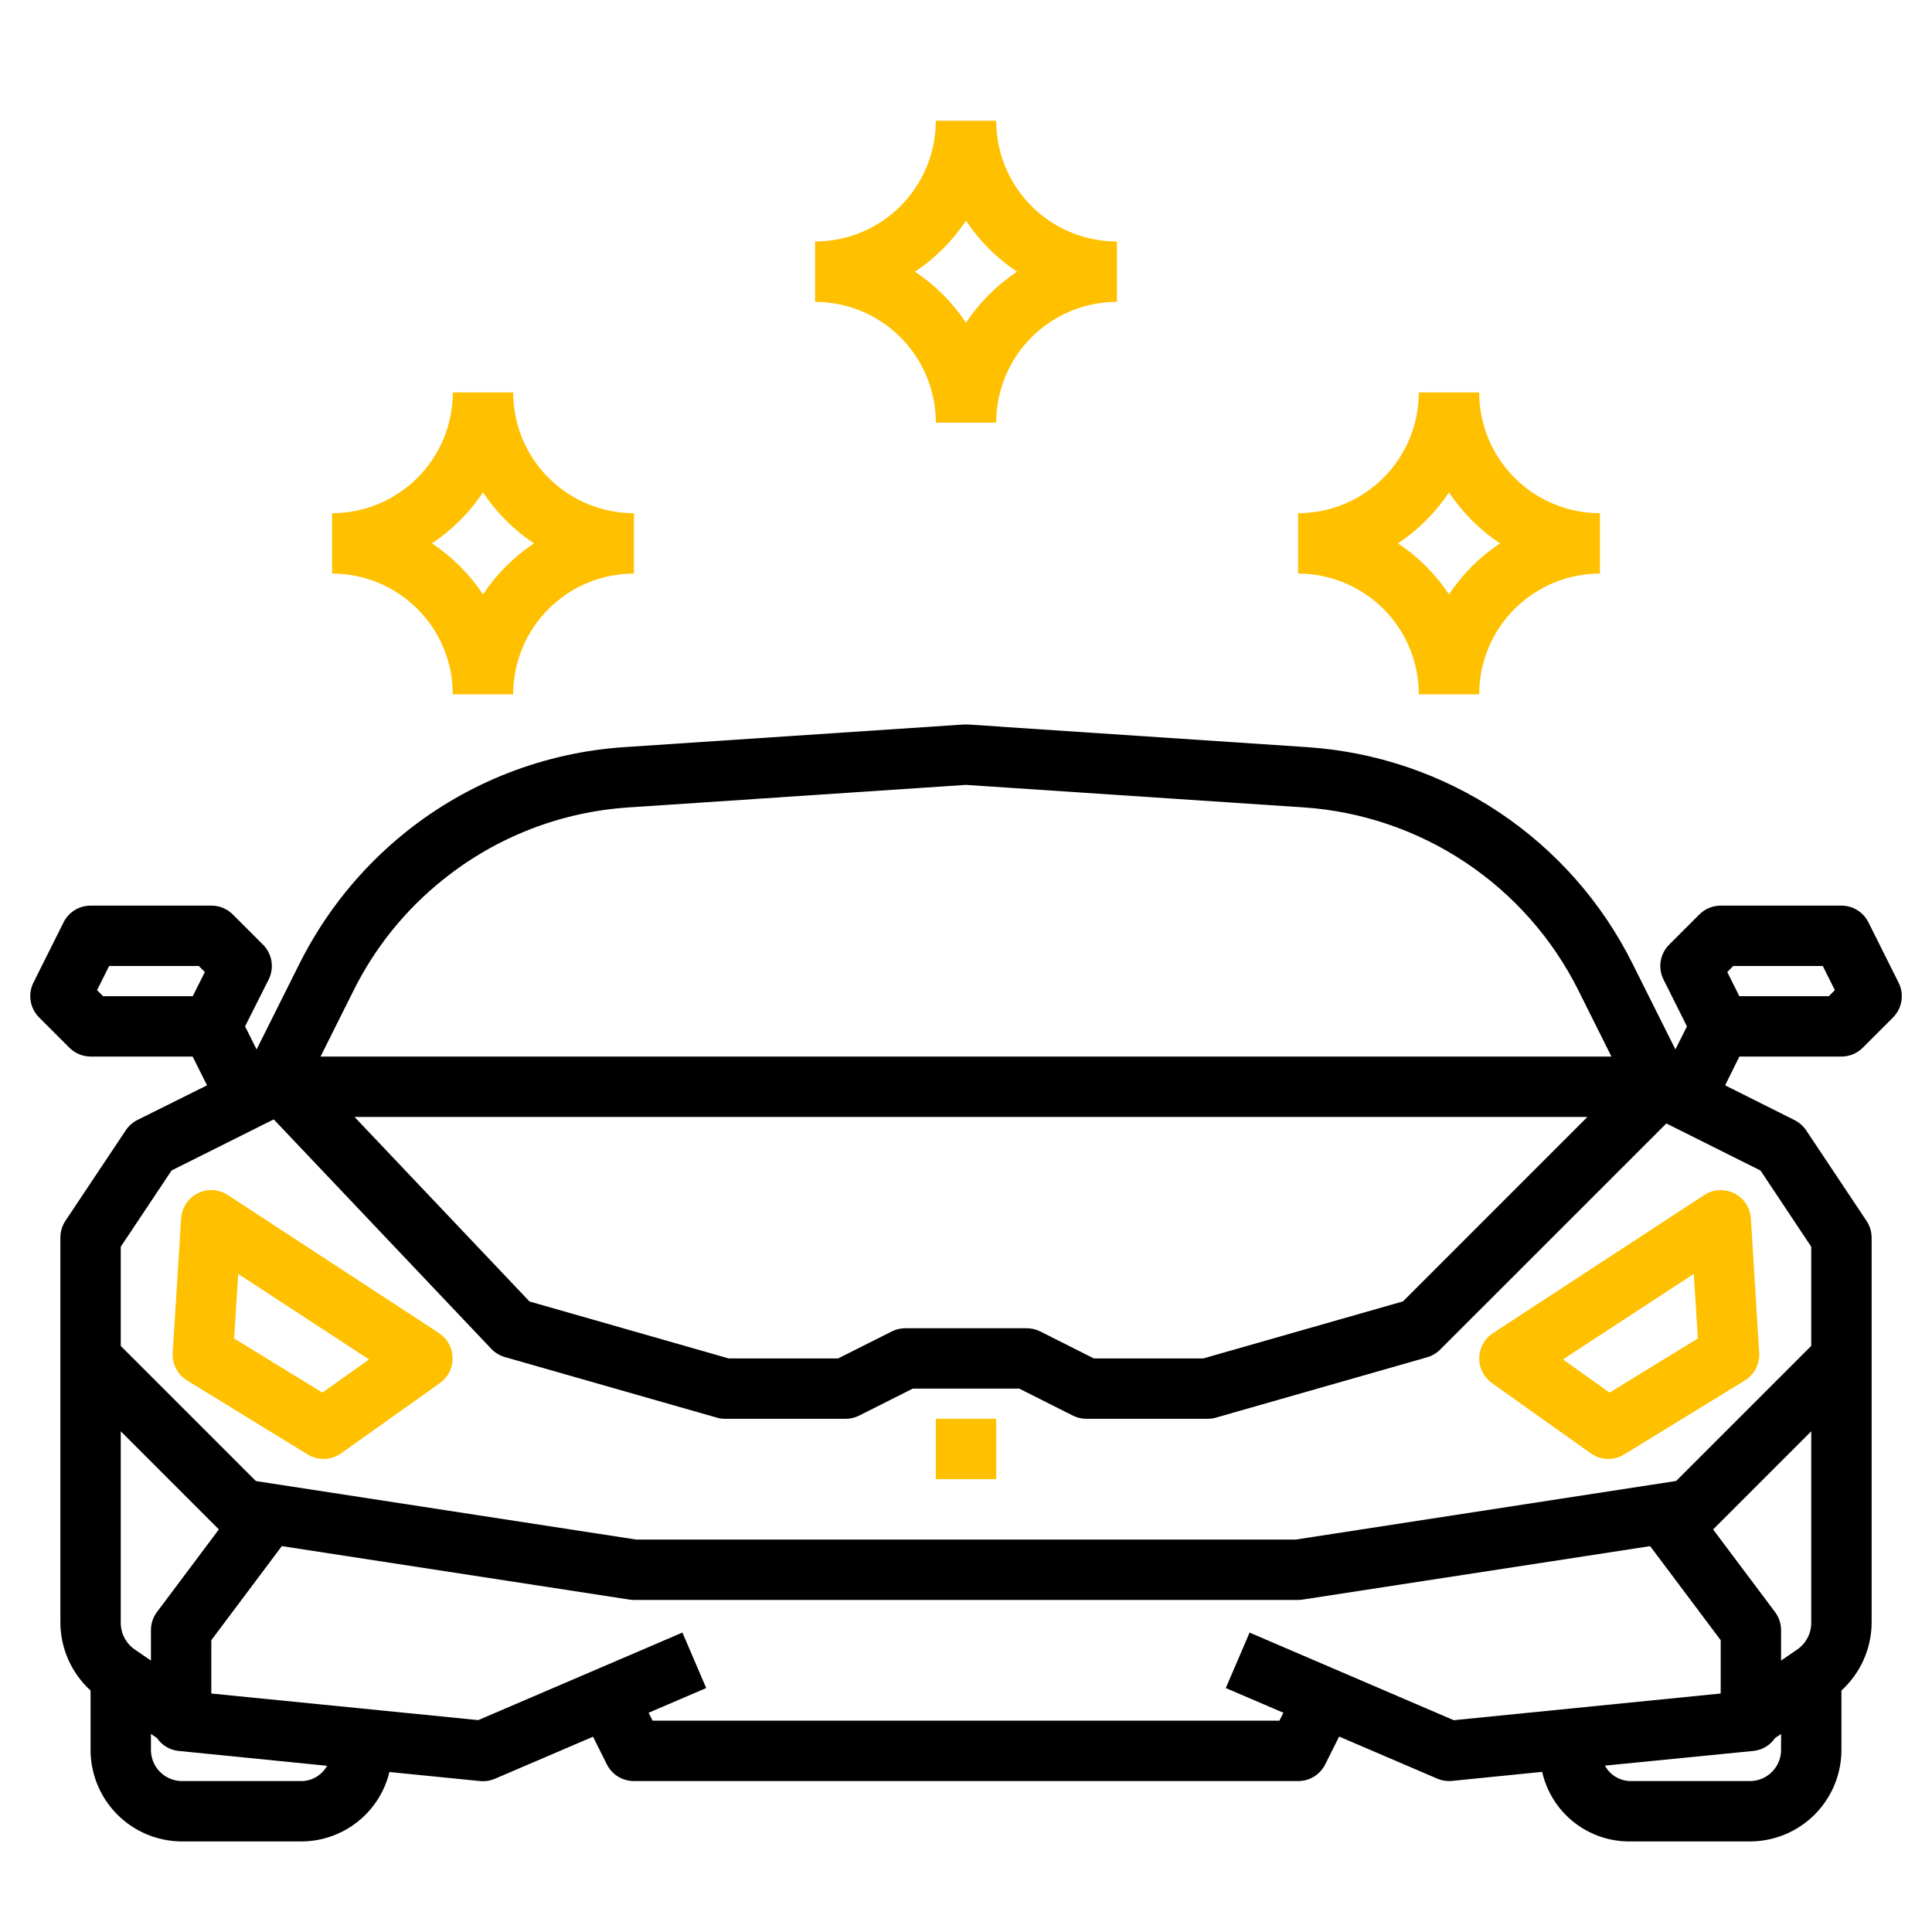
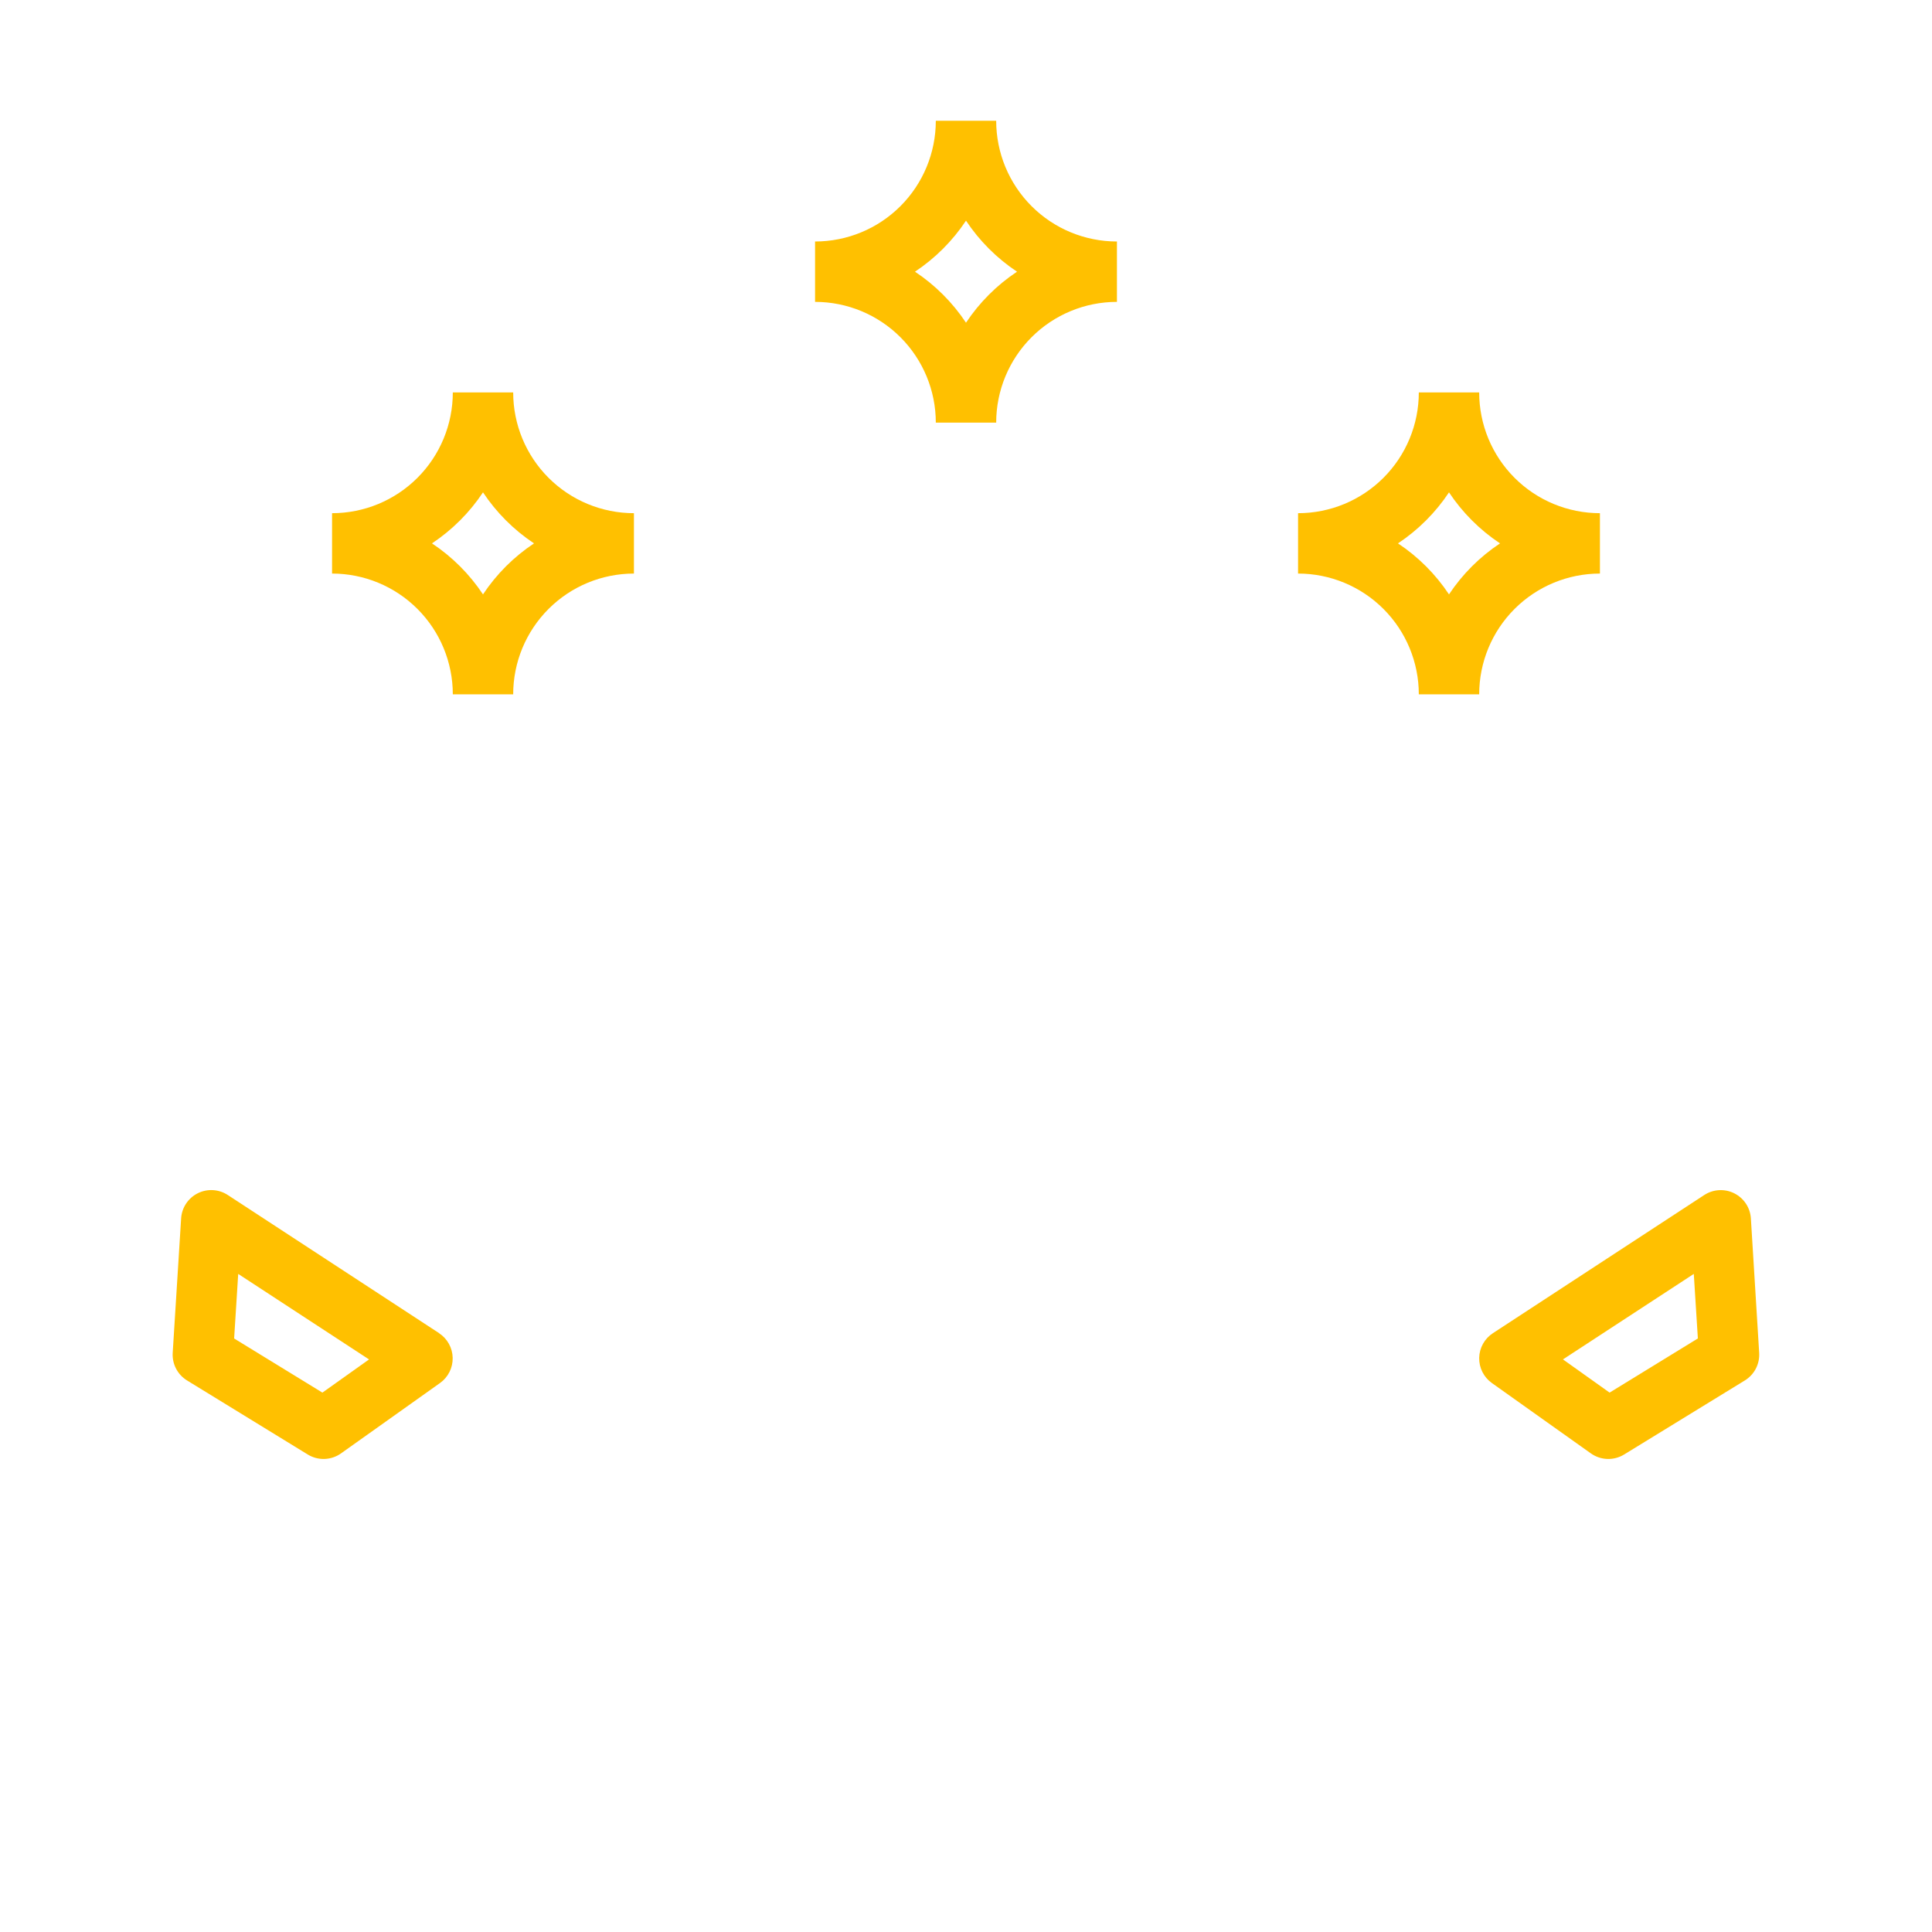
<svg xmlns="http://www.w3.org/2000/svg" width="512" height="512" viewBox="0 0 512 512" fill="none">
  <path d="M120 184H136C136 175.513 139.371 167.374 145.373 161.373C151.374 155.371 159.513 152 168 152V136C159.513 136 151.374 132.629 145.373 126.627C139.371 120.626 136 112.487 136 104H120C120 112.487 116.629 120.626 110.627 126.627C104.626 132.629 96.487 136 88 136V152C96.487 152 104.626 155.371 110.627 161.373C116.629 167.374 120 175.513 120 184ZM128 130.48C131.562 135.842 136.158 140.438 141.52 144C136.158 147.562 131.562 152.158 128 157.52C124.438 152.158 119.842 147.562 114.48 144C119.842 140.438 124.438 135.842 128 130.48Z" fill="#FFC000" />
  <path d="M376 184H392C392 175.513 395.371 167.374 401.373 161.373C407.374 155.371 415.513 152 424 152V136C415.513 136 407.374 132.629 401.373 126.627C395.371 120.626 392 112.487 392 104H376C376 112.487 372.629 120.626 366.627 126.627C360.626 132.629 352.487 136 344 136V152C352.487 152 360.626 155.371 366.627 161.373C372.629 167.374 376 175.513 376 184ZM384 130.48C387.562 135.842 392.158 140.438 397.52 144C392.158 147.562 387.562 152.158 384 157.52C380.438 152.158 375.842 147.562 370.48 144C375.842 140.438 380.438 135.842 384 130.48Z" fill="#FFC000" />
  <path d="M248 112H264C264 103.513 267.371 95.374 273.373 89.373C279.374 83.371 287.513 80 296 80V64C287.513 64 279.374 60.629 273.373 54.627C267.371 48.626 264 40.487 264 32H248C248 40.487 244.629 48.626 238.627 54.627C232.626 60.629 224.487 64 216 64V80C224.487 80 232.626 83.371 238.627 89.373C244.629 95.374 248 103.513 248 112ZM256 58.48C259.562 63.842 264.158 68.438 269.52 72C264.158 75.562 259.562 80.158 256 85.52C252.438 80.158 247.842 75.562 242.48 72C247.842 68.438 252.438 63.842 256 58.48Z" fill="#FFC000" />
  <path d="M116.376 353.304L60.376 316.696C59.205 315.927 57.852 315.479 56.453 315.397C55.054 315.315 53.658 315.602 52.405 316.229C51.152 316.856 50.085 317.801 49.312 318.969C48.539 320.138 48.087 321.489 48 322.888L45.768 358.512C45.677 359.962 45.983 361.41 46.652 362.699C47.322 363.989 48.33 365.072 49.568 365.832L81.568 385.464C82.903 386.281 84.448 386.688 86.012 386.636C87.576 386.583 89.091 386.073 90.368 385.168L116.6 366.52C117.662 365.765 118.523 364.763 119.11 363.599C119.696 362.436 119.989 361.147 119.964 359.844C119.939 358.542 119.596 357.265 118.965 356.125C118.334 354.986 117.434 354.017 116.344 353.304H116.376ZM85.44 369.056L62.048 354.712L63.128 337.6L97.8 360.264L85.44 369.056Z" fill="#FFC000" />
  <path d="M392 359.84C391.975 361.144 392.268 362.434 392.855 363.598C393.442 364.762 394.305 365.765 395.368 366.52L421.6 385.168C422.877 386.073 424.391 386.583 425.956 386.636C427.52 386.688 429.065 386.281 430.4 385.464L462.4 365.832C463.638 365.072 464.647 363.989 465.316 362.699C465.985 361.41 466.291 359.962 466.2 358.512L464 322.888C463.912 321.492 463.459 320.143 462.687 318.977C461.914 317.811 460.85 316.867 459.599 316.24C458.349 315.614 456.955 315.326 455.559 315.406C454.162 315.486 452.811 315.931 451.64 316.696L395.64 353.304C394.547 354.014 393.643 354.981 393.009 356.12C392.374 357.259 392.028 358.536 392 359.84ZM448.872 337.6L449.952 354.704L426.56 369.056L414.2 360.256L448.872 337.6Z" fill="#FFC000" />
-   <path d="M488 280C489.052 280 490.094 279.792 491.066 279.388C492.038 278.985 492.921 278.393 493.664 277.648L501.664 269.648C502.847 268.46 503.627 266.931 503.894 265.276C504.161 263.621 503.902 261.924 503.152 260.424L495.152 244.424C494.488 243.095 493.467 241.978 492.204 241.196C490.941 240.415 489.485 240.001 488 240H456C453.878 240 451.844 240.844 450.344 242.344L442.344 250.344C441.156 251.53 440.372 253.06 440.102 254.717C439.832 256.374 440.09 258.074 440.84 259.576L447.056 272L444 278.112L432.584 255.28C424.473 239.052 412.258 225.228 397.151 215.182C382.045 205.135 364.574 199.214 346.472 198.008L256.528 192C256.176 192 255.824 192 255.472 192L165.528 197.992C144.317 199.381 124.046 207.26 107.464 220.56C95.732 229.987 86.166 241.828 79.416 255.28L68 278.112L64.944 272L71.2 259.576C71.95 258.074 72.208 256.374 71.938 254.717C71.668 253.06 70.884 251.53 69.696 250.344L61.696 242.344C60.949 241.596 60.06 241.004 59.083 240.602C58.105 240.2 57.057 239.995 56 240H24C22.515 240.001 21.059 240.415 19.796 241.196C18.533 241.978 17.512 243.095 16.848 244.424L8.848 260.424C8.109 261.918 7.856 263.605 8.122 265.25C8.389 266.895 9.163 268.416 10.336 269.6L18.336 277.6C19.075 278.354 19.956 278.954 20.928 279.366C21.9 279.778 22.944 279.993 24 280H51.056L54.864 287.624L36.424 296.8C35.182 297.428 34.121 298.365 33.344 299.52L17.344 323.52C16.462 324.847 15.995 326.407 16 328V429.968C16.011 433.364 16.728 436.72 18.105 439.825C19.482 442.929 21.49 445.713 24 448V463.512C23.942 469.94 26.437 476.128 30.936 480.719C35.436 485.31 41.572 487.928 48 488H80C85.364 487.957 90.561 486.123 94.764 482.789C98.967 479.456 101.936 474.814 103.2 469.6L127.2 472C127.472 472 127.736 472.04 128 472.04C129.084 472.041 130.157 471.821 131.152 471.392L157.16 460.248L160.84 467.616C161.51 468.938 162.534 470.049 163.799 470.823C165.063 471.597 166.518 472.004 168 472H344C345.493 472.008 346.959 471.598 348.232 470.816C349.504 470.034 350.532 468.912 351.2 467.576L354.88 460.208L380.888 471.352C381.871 471.775 382.93 471.996 384 472C384.264 472 384.528 472 384.8 471.96L408.688 469.56C409.88 474.835 412.844 479.543 417.086 482.899C421.328 486.254 426.592 488.054 432 488H464C470.428 487.928 476.564 485.31 481.064 480.719C485.563 476.128 488.058 469.94 488 463.512V448C490.511 445.714 492.519 442.93 493.897 439.826C495.274 436.721 495.99 433.364 496 429.968V328C495.997 326.42 495.53 324.876 494.656 323.56L478.656 299.56C477.879 298.405 476.818 297.468 475.576 296.84L457.176 287.624L460.944 280H488ZM117.472 233.072C131.497 221.815 148.647 215.148 166.592 213.976L256 208L345.408 213.96C360.724 214.986 375.506 219.998 388.287 228.499C401.068 237 411.405 248.695 418.272 262.424L427.048 280H84.944L93.744 262.4C99.423 251.013 107.521 241.003 117.472 233.072ZM420.68 296L371.808 344.88L318.88 360H289.888L275.576 352.8C274.462 352.26 273.238 351.986 272 352H240C238.762 351.986 237.538 352.26 236.424 352.8L222.112 360H193.12L140.32 344.904L93.952 296H420.68ZM51.08 264H27.32L25.72 262.4L28.92 256H52.688L54.288 257.6L51.08 264ZM41.6 427.2C40.561 428.585 40 430.269 40 432V440.072L35.648 437.088C34.508 436.286 33.581 435.218 32.946 433.978C32.31 432.738 31.986 431.362 32 429.968V379.312L58 405.312L41.6 427.2ZM80 472H48C45.815 471.931 43.746 470.999 42.247 469.408C40.748 467.817 39.94 465.697 40 463.512V459.512L41.6 460.592C42.232 461.531 43.06 462.321 44.027 462.909C44.993 463.498 46.076 463.87 47.2 464L86.672 467.952C86.013 469.153 85.05 470.16 83.879 470.87C82.707 471.581 81.37 471.971 80 472ZM331.152 432.648L324.848 447.352L340.112 453.896L339.056 456H172.944L171.888 453.896L187.152 447.352L180.848 432.648L126.744 455.848L56 448.8V434.664L74.688 409.736L166.784 423.904C167.186 423.968 167.593 424 168 424H344C344.405 424 344.808 423.968 345.208 423.904L437.304 409.744L456 434.664V448.8L385.256 455.872L331.152 432.648ZM470.4 427.2L453.992 405.32L480 379.312V429.968C480.014 431.362 479.689 432.739 479.052 433.98C478.415 435.22 477.485 436.287 476.344 437.088L472 440.072V432C472 430.269 471.439 428.585 470.4 427.2ZM464 472H432C430.626 471.967 429.286 471.571 428.114 470.853C426.943 470.135 425.981 469.121 425.328 467.912L464.8 464C465.924 463.871 467.006 463.501 467.973 462.914C468.939 462.327 469.767 461.537 470.4 460.6L472 459.52V463.52C472.058 465.704 471.249 467.822 469.75 469.411C468.251 471 466.184 471.931 464 472ZM480 330.4V356.664L444.192 392.472L343.384 408H168.616L67.816 392.496L32 356.688V330.4L45.48 310.176L72.544 296.648L130.192 357.448C131.181 358.484 132.425 359.24 133.8 359.64L189.8 375.64C190.513 375.86 191.254 375.981 192 376H224C225.238 376.014 226.462 375.74 227.576 375.2L241.888 368H270.112L284.424 375.2C285.538 375.74 286.762 376.014 288 376H320C320.744 375.999 321.484 375.897 322.2 375.696L378.2 359.696C379.506 359.319 380.695 358.617 381.656 357.656L441.6 297.728L466.552 310.2L480 330.4ZM459.312 256H483.056L486.256 262.4L484.656 264H460.944L457.744 257.6L459.312 256Z" fill="black" />
-   <path d="M264 375.992H248V391.992H264V375.992Z" fill="#FFC000" />
</svg>